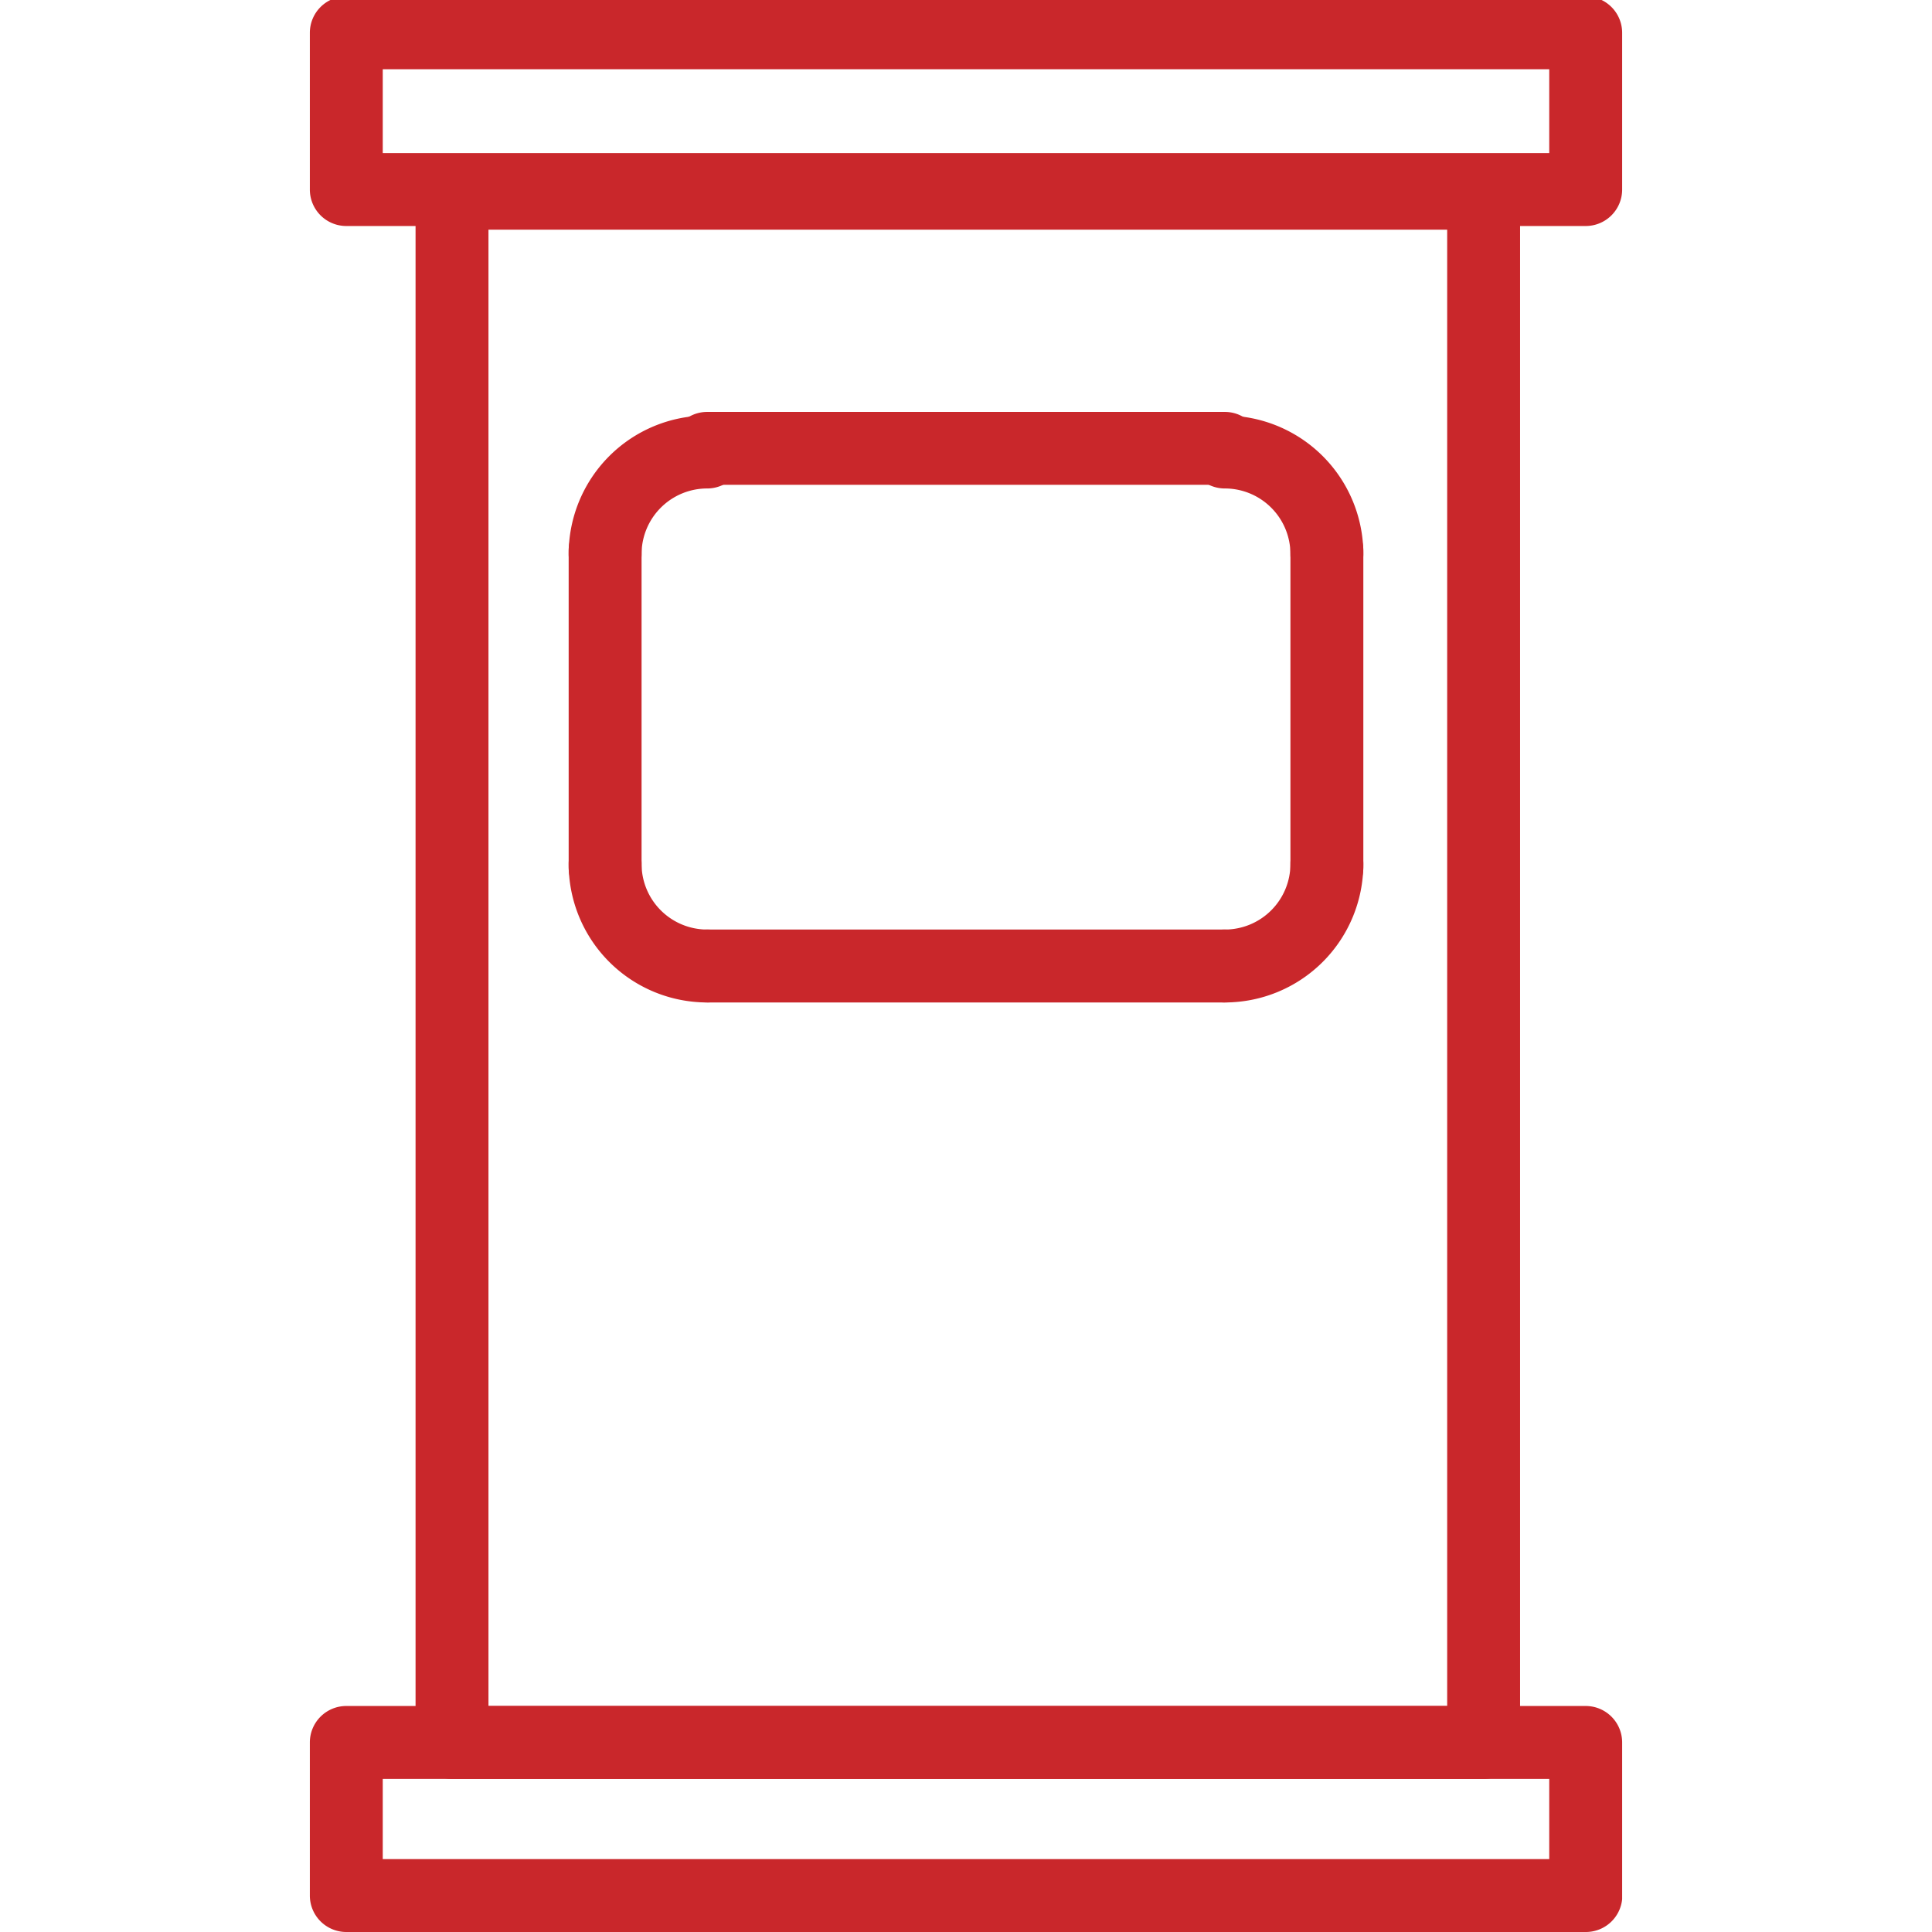
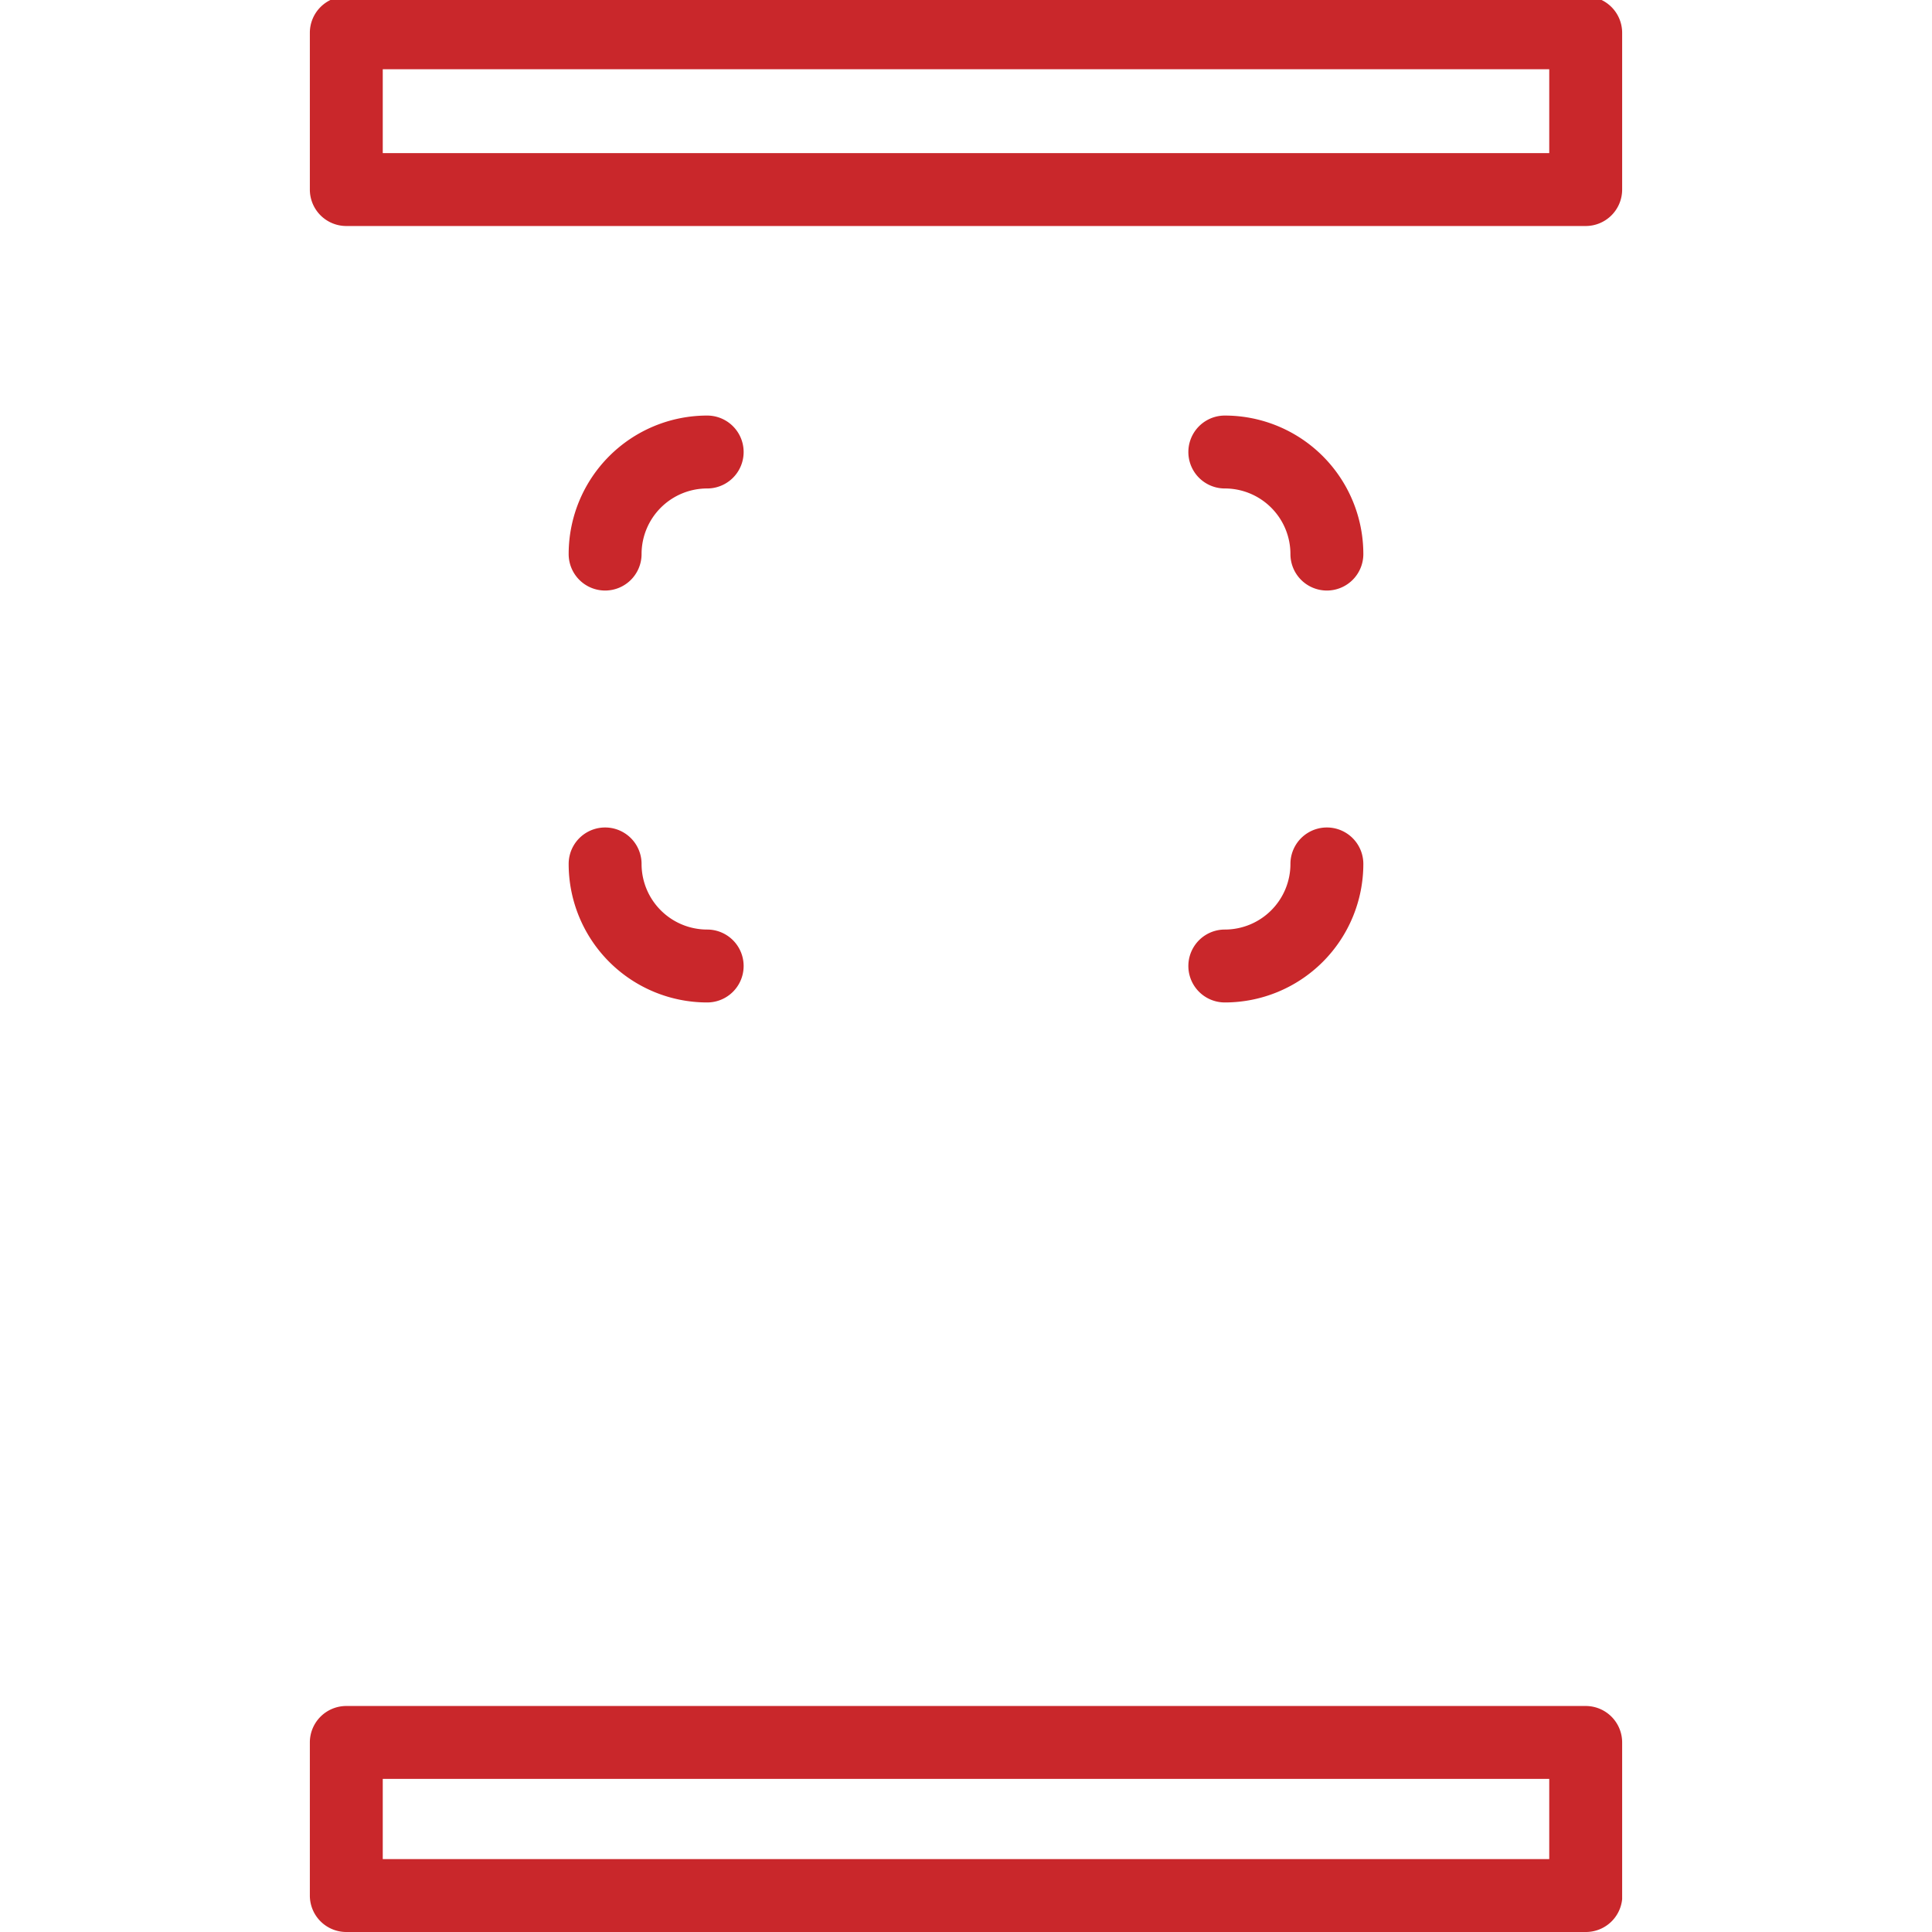
<svg xmlns="http://www.w3.org/2000/svg" viewBox="0 0 36 53" width="53" height="53">
  <g fill="#c9272b">
-     <path d="M32.2 48.8H3.9a1 1 0 0 1-1-1V5.3a1 1 0 0 1 1-1h28.3a1 1 0 0 1 1 1v42.5a1 1 0 0 1-1 1zm-27.3-2h26.3V6.3H4.9v40.5z" fill="#c9272b" />
    <path d="M35 6.2H1a1 1 0 0 1-1-1V.9a1 1 0 0 1 1-1h34a1 1 0 0 1 1 1v4.3a1 1 0 0 1-1 1zm-33-2h32V1.9H2v2.3zM35 53H1a1 1 0 0 1-1-1v-4.2a1 1 0 0 1 1-1h34a1 1 0 0 1 1 1v4.3a1 1 0 0 1-1 .9zM2 51h32v-2.2H2v2.3zm23.1-23.5a1 1 0 0 1 0-2 1.8 1.8 0 0 0 1.8-1.8 1 1 0 0 1 2 0 3.8 3.8 0 0 1-3.8 3.8zm2.8-11.3a1 1 0 0 1-1-1 1.8 1.8 0 0 0-1.8-1.8 1 1 0 0 1 0-2 3.8 3.8 0 0 1 3.8 3.8 1 1 0 0 1-1 1zm-17 11.3a3.8 3.8 0 0 1-3.8-3.8 1 1 0 0 1 2 0 1.8 1.8 0 0 0 1.8 1.8 1 1 0 0 1 0 2zM8.1 16.2a1 1 0 0 1-1-1 3.8 3.8 0 0 1 3.8-3.8 1 1 0 0 1 0 2 1.8 1.8 0 0 0-1.8 1.8 1 1 0 0 1-1 1z" fill="#c9272b" />
-     <path d="M27.9 24.8a1 1 0 0 1-1-1v-8.7a1 1 0 1 1 2 0v8.7a1 1 0 0 1-1 1zm-19.8 0a1 1 0 0 1-1-1v-8.7a1 1 0 0 1 2 0v8.7a1 1 0 0 1-1 1zm17-11.5H10.9a1 1 0 0 1 0-2h14.2a1 1 0 0 1 0 2zm0 14.2H10.9a1 1 0 0 1 0-2h14.2a1 1 0 1 1 0 2z" fill="#c9272b" />
  </g>
</svg>